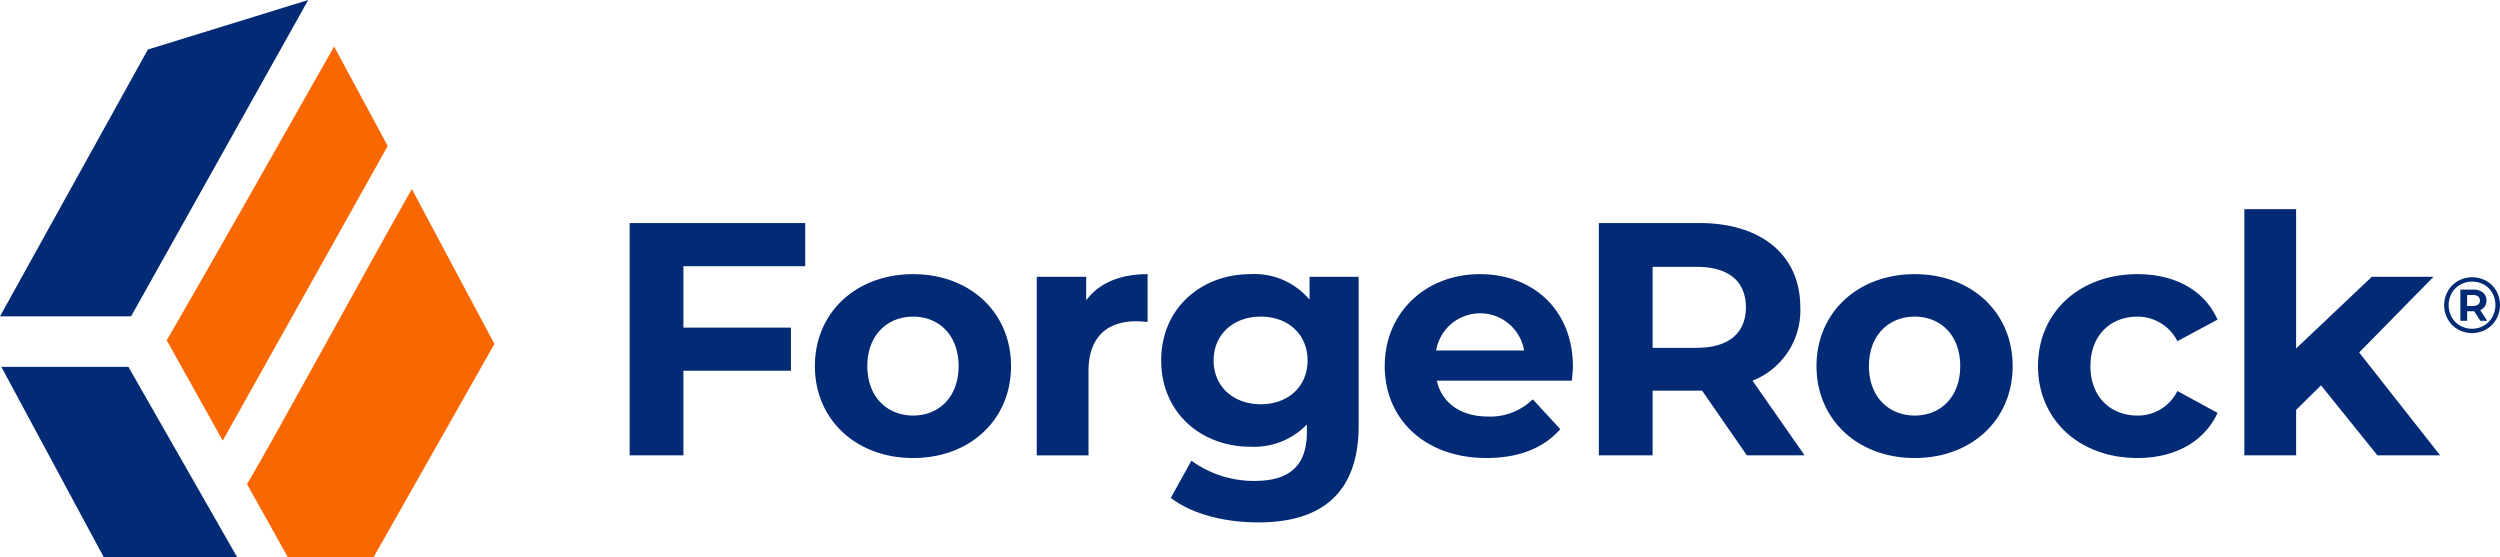
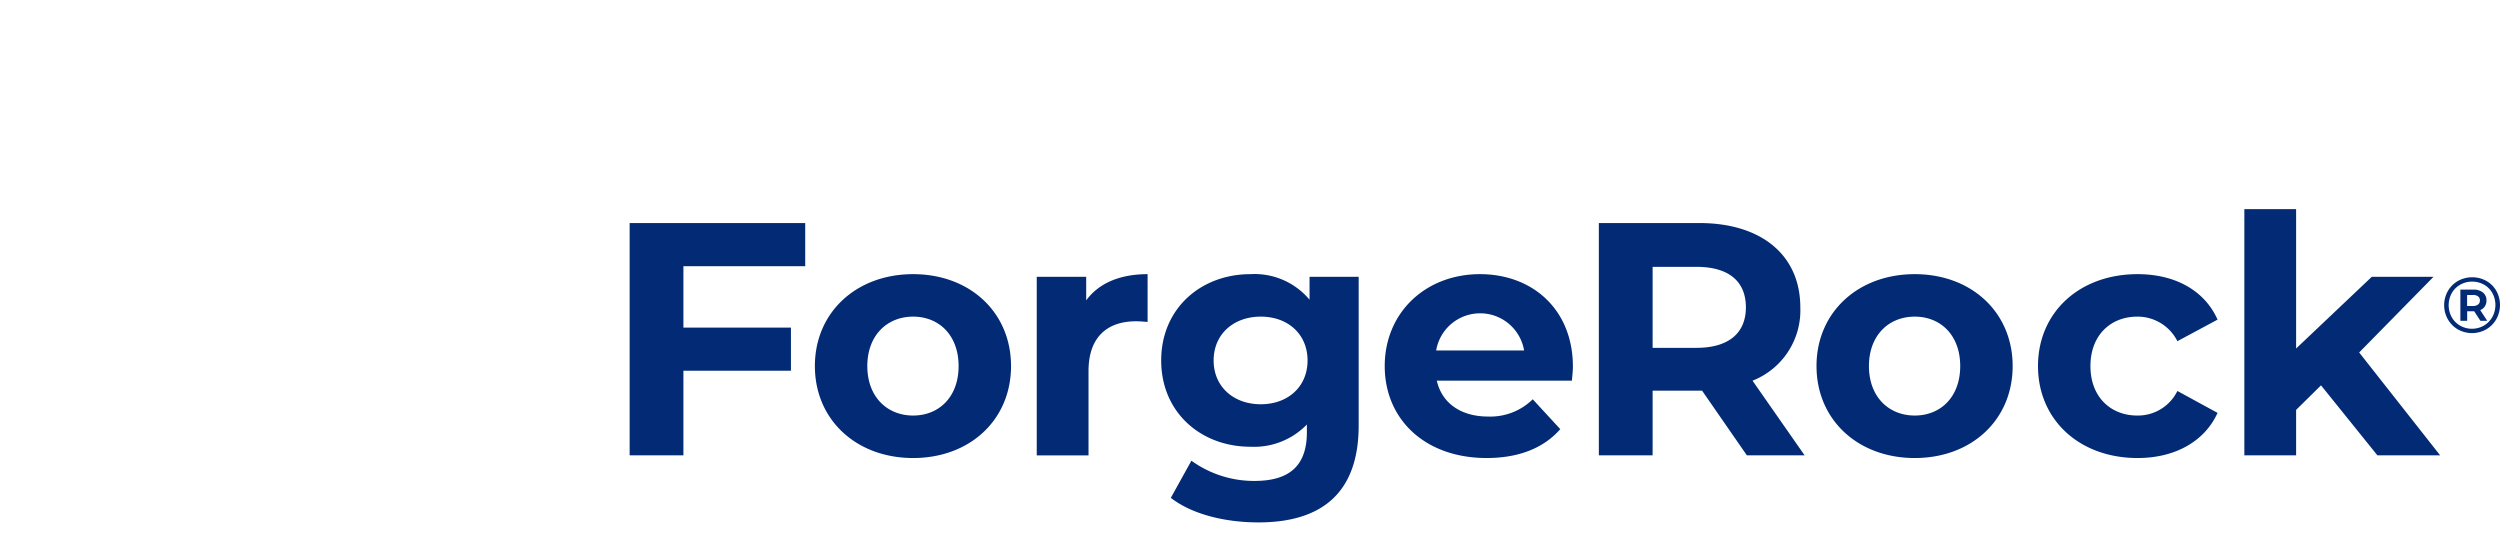
<svg xmlns="http://www.w3.org/2000/svg" id="aeda88b3-35c8-425e-acda-e72296130bf3" data-name="Layer 1" width="344.069" height="76.668" viewBox="0 0 258.052 57.501">
  <defs>
    <style>.a1b80da4-454f-430c-8c4e-f96956af4e74{fill:#032b75}.a218fa1e-bab3-436b-a9df-4ff8015ae3ab{fill:#f96700}</style>
  </defs>
-   <path class="a1b80da4-454f-430c-8c4e-f96956af4e74" d="M31.817 0 15.266 5.111 0 32.65h13.532L31.817 0zM.136 37.865l10.568 19.636h13.769l-11.22-19.636H.136z" />
-   <path class="a218fa1e-bab3-436b-a9df-4ff8015ae3ab" d="m51.035 35.502-8.528-15.989c-5.05 8.92-13.965 25.306-17.006 30.464l4.202 7.524h8.866ZM22.991 45.482l17.03-30.412-5.533-10.268C30.14 12.486 21.165 28.325 17.21 35.13Z" />
  <path class="a1b80da4-454f-430c-8c4e-f96956af4e74" d="M70.542 27.476v6.338h11.1v4.453h-11.1v8.736h-5.55v-23.98h18.122v4.453ZM118.456 28.298v4.934c-.445-.035-.788-.069-1.199-.069-2.946 0-4.899 1.61-4.899 5.139v8.701h-5.344v-18.43h5.104v2.432c1.302-1.782 3.495-2.707 6.338-2.707ZM140.243 28.572V43.92c0 6.852-3.7 10.003-10.346 10.003-3.495 0-6.886-.856-9.044-2.535l2.124-3.836a11.015 11.015 0 0 0 6.509 2.09c3.768 0 5.412-1.714 5.412-5.037v-.788a7.587 7.587 0 0 1-5.823 2.296c-5.105 0-9.216-3.529-9.216-8.907s4.111-8.908 9.216-8.908a7.398 7.398 0 0 1 6.097 2.638v-2.364Zm-5.276 8.634c0-2.707-2.021-4.523-4.83-4.523-2.81 0-4.865 1.816-4.865 4.523s2.055 4.521 4.865 4.521c2.809 0 4.83-1.815 4.83-4.521ZM162.252 39.295H148.31c.514 2.296 2.467 3.7 5.276 3.7a6.247 6.247 0 0 0 4.625-1.781l2.843 3.083c-1.713 1.953-4.282 2.98-7.605 2.98-6.372 0-10.517-4.008-10.517-9.489 0-5.516 4.214-9.49 9.832-9.49 5.413 0 9.592 3.632 9.592 9.559 0 .41-.068.993-.103 1.438Zm-14.011-3.117h9.078a4.603 4.603 0 0 0-9.078 0ZM180.315 47.003l-4.625-6.68h-5.105v6.68h-5.55v-23.98h10.38c6.407 0 10.415 3.323 10.415 8.701a7.797 7.797 0 0 1-4.933 7.571l5.379 7.708Zm-5.208-19.458h-4.522v8.359h4.522c3.392 0 5.105-1.576 5.105-4.18 0-2.637-1.713-4.18-5.105-4.18ZM187.501 37.788c0-5.55 4.282-9.49 10.14-9.49 5.858 0 10.107 3.94 10.107 9.49s-4.248 9.49-10.106 9.49c-5.859 0-10.14-3.94-10.14-9.49Zm14.834 0c0-3.186-2.021-5.105-4.693-5.105-2.673 0-4.728 1.919-4.728 5.105s2.055 5.104 4.728 5.104c2.672 0 4.693-1.918 4.693-5.104ZM210.364 37.788c0-5.55 4.282-9.49 10.277-9.49 3.872 0 6.92 1.68 8.257 4.694l-4.146 2.226a4.596 4.596 0 0 0-4.145-2.535c-2.706 0-4.83 1.885-4.83 5.105s2.124 5.104 4.83 5.104a4.534 4.534 0 0 0 4.145-2.535l4.146 2.261c-1.337 2.946-4.385 4.66-8.257 4.66-5.995 0-10.277-3.94-10.277-9.49ZM239.577 39.775l-2.57 2.535v4.693h-5.344V21.584h5.344v14.388l7.811-7.4h6.372l-7.674 7.811 8.36 10.62H245.4ZM84.113 37.788c0-5.55 4.283-9.49 10.14-9.49 5.859 0 10.107 3.94 10.107 9.49s-4.248 9.49-10.106 9.49-10.14-3.94-10.14-9.49Zm14.834 0c0-3.186-2.021-5.105-4.693-5.105-2.672 0-4.728 1.919-4.728 5.105s2.056 5.104 4.728 5.104c2.672 0 4.693-1.918 4.693-5.104ZM256.643 28.995a2.727 2.727 0 0 1 1.033 1.032 3.003 3.003 0 0 1-.008 2.924A2.824 2.824 0 0 1 256.623 34a2.967 2.967 0 0 1-2.919 0 2.809 2.809 0 0 1-1.037-1.045 2.973 2.973 0 0 1 0-2.907 2.8 2.8 0 0 1 1.041-1.045 3.025 3.025 0 0 1 2.935-.008Zm-.253 4.613a2.38 2.38 0 0 0 .87-.886 2.576 2.576 0 0 0 .008-2.466 2.285 2.285 0 0 0-.858-.87 2.548 2.548 0 0 0-2.473.005 2.32 2.32 0 0 0-.87.877 2.575 2.575 0 0 0 0 2.466 2.326 2.326 0 0 0 .866.878 2.487 2.487 0 0 0 2.457-.004Zm.098-1.984a1.038 1.038 0 0 1-.478.383l.719 1.103h-.702l-.637-.98h-.727v.98h-.702v-3.217h1.339a1.506 1.506 0 0 1 .992.302 1.008 1.008 0 0 1 .363.816 1.085 1.085 0 0 1-.167.613Zm-1.228-.041a.825.825 0 0 0 .53-.151.509.509 0 0 0 .188-.42.497.497 0 0 0-.188-.417.843.843 0 0 0-.53-.147h-.605v1.135Z" />
</svg>